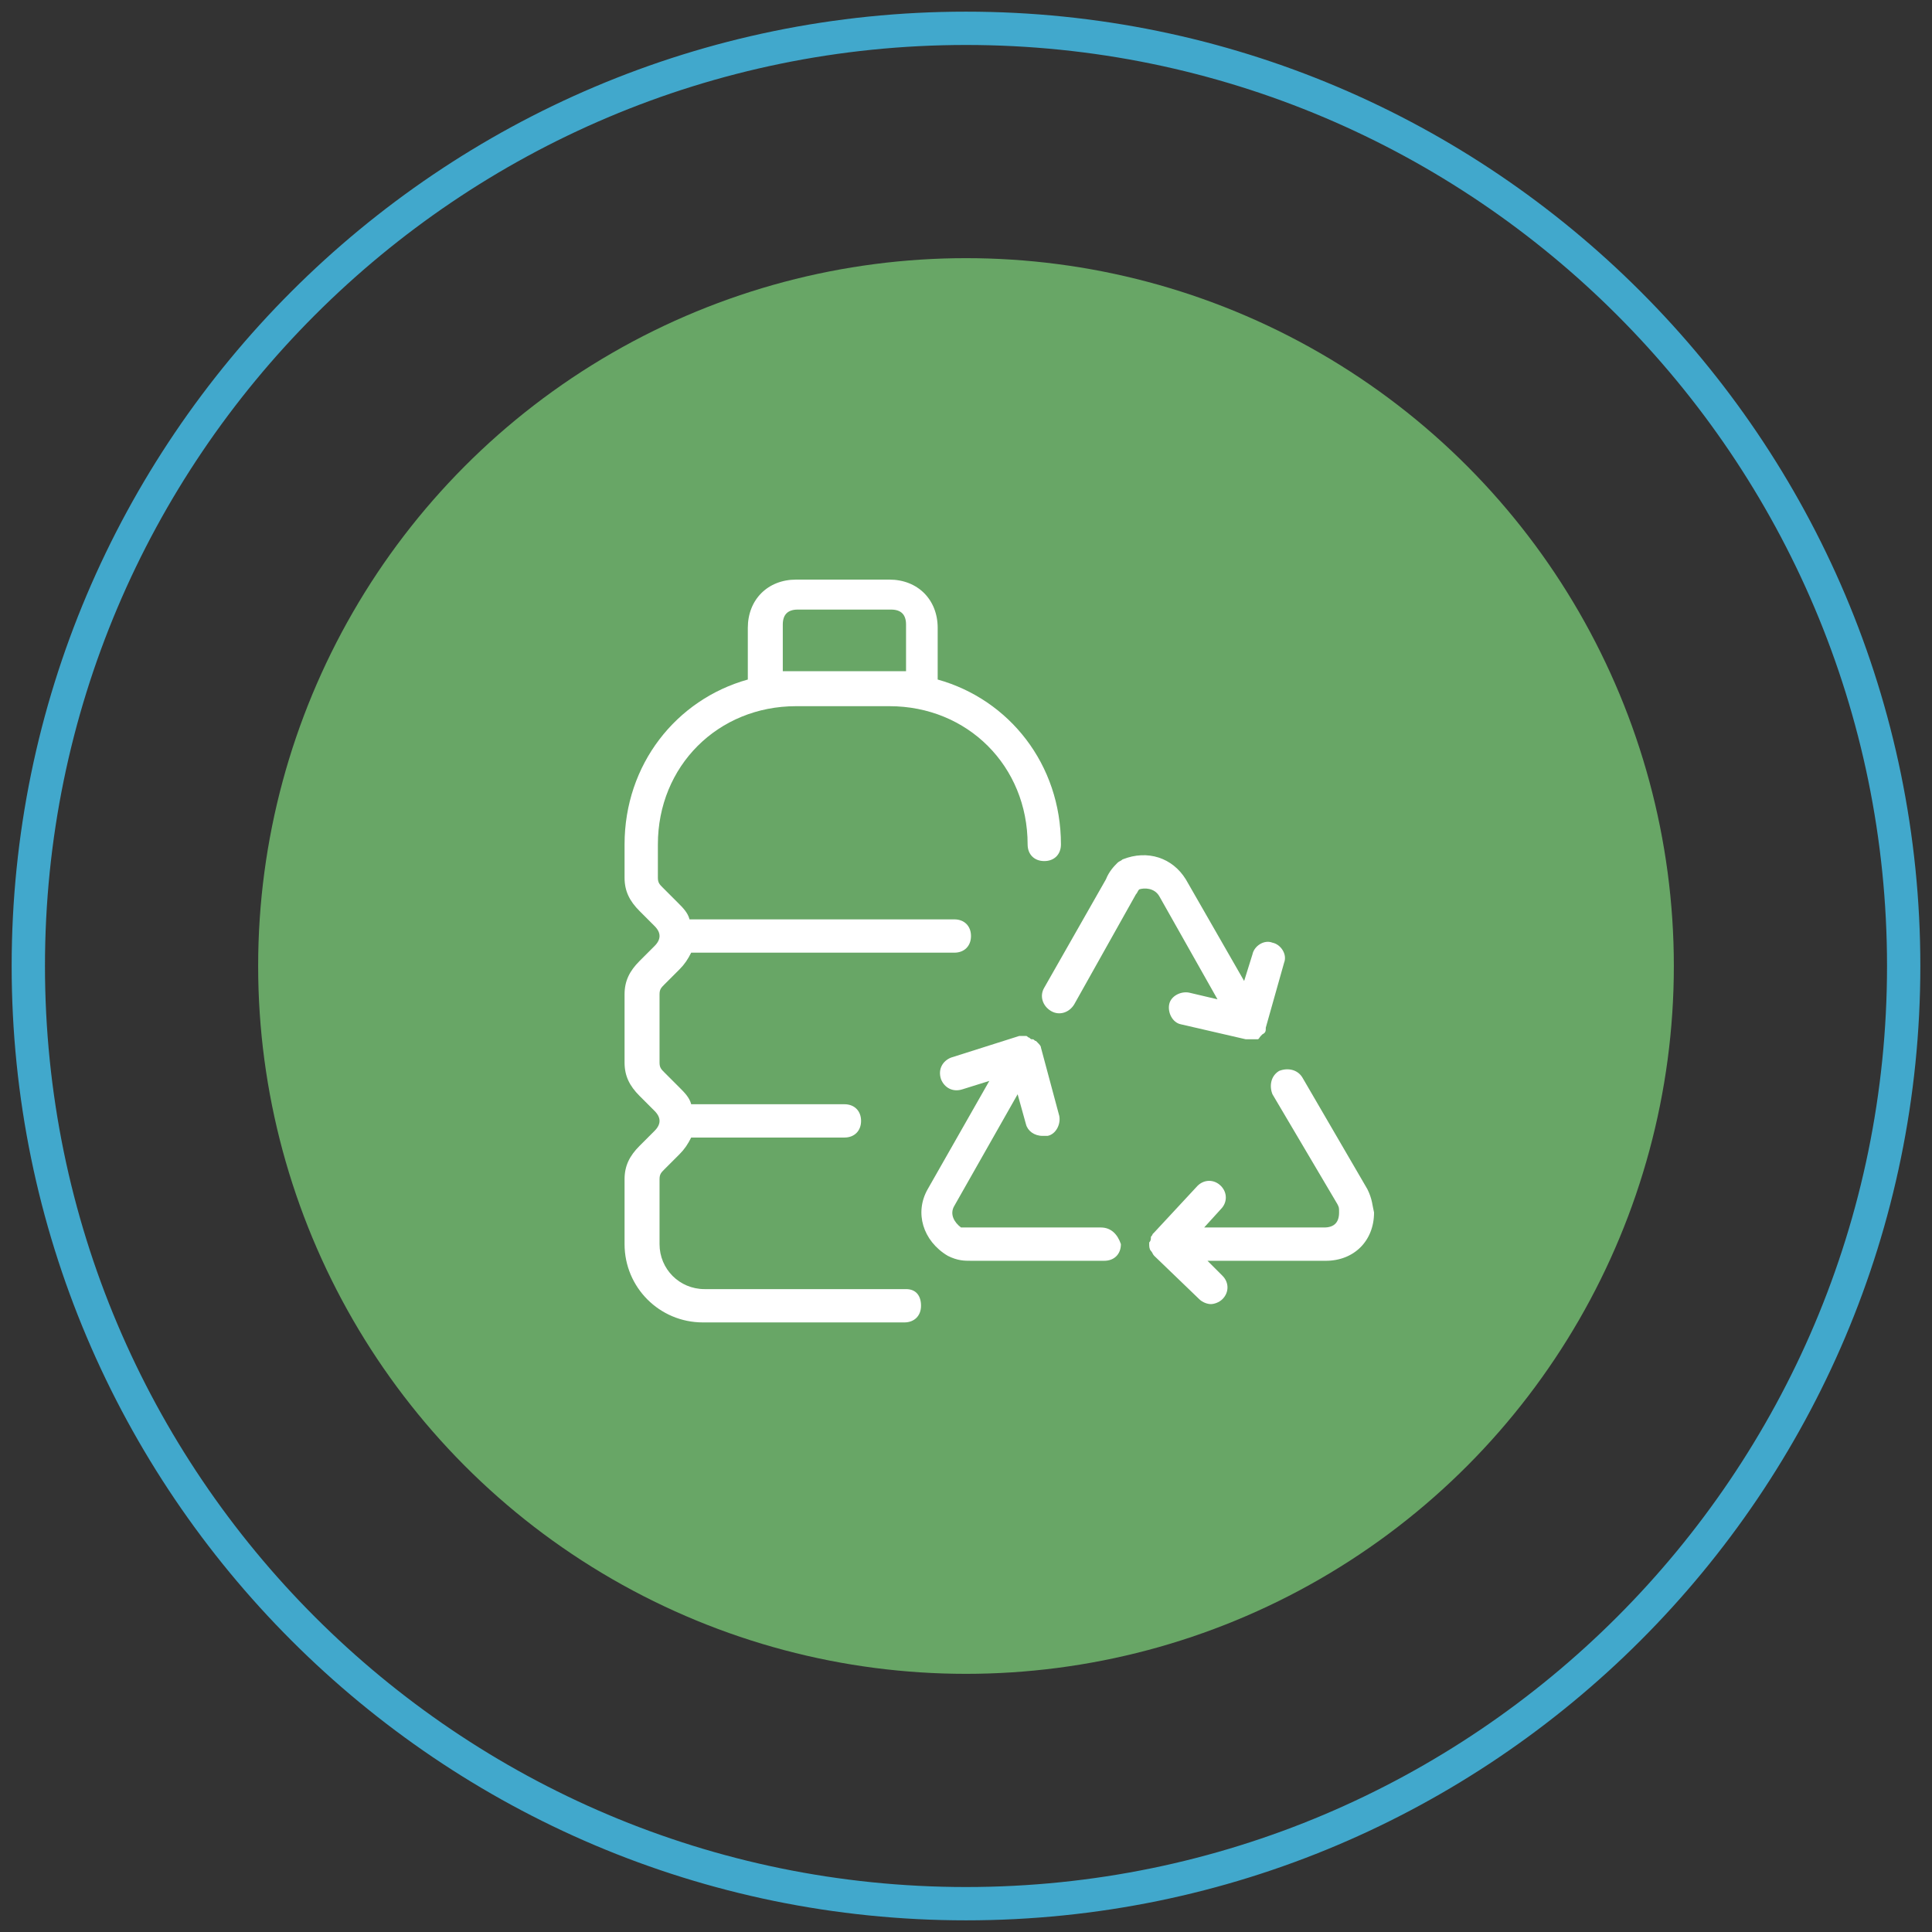
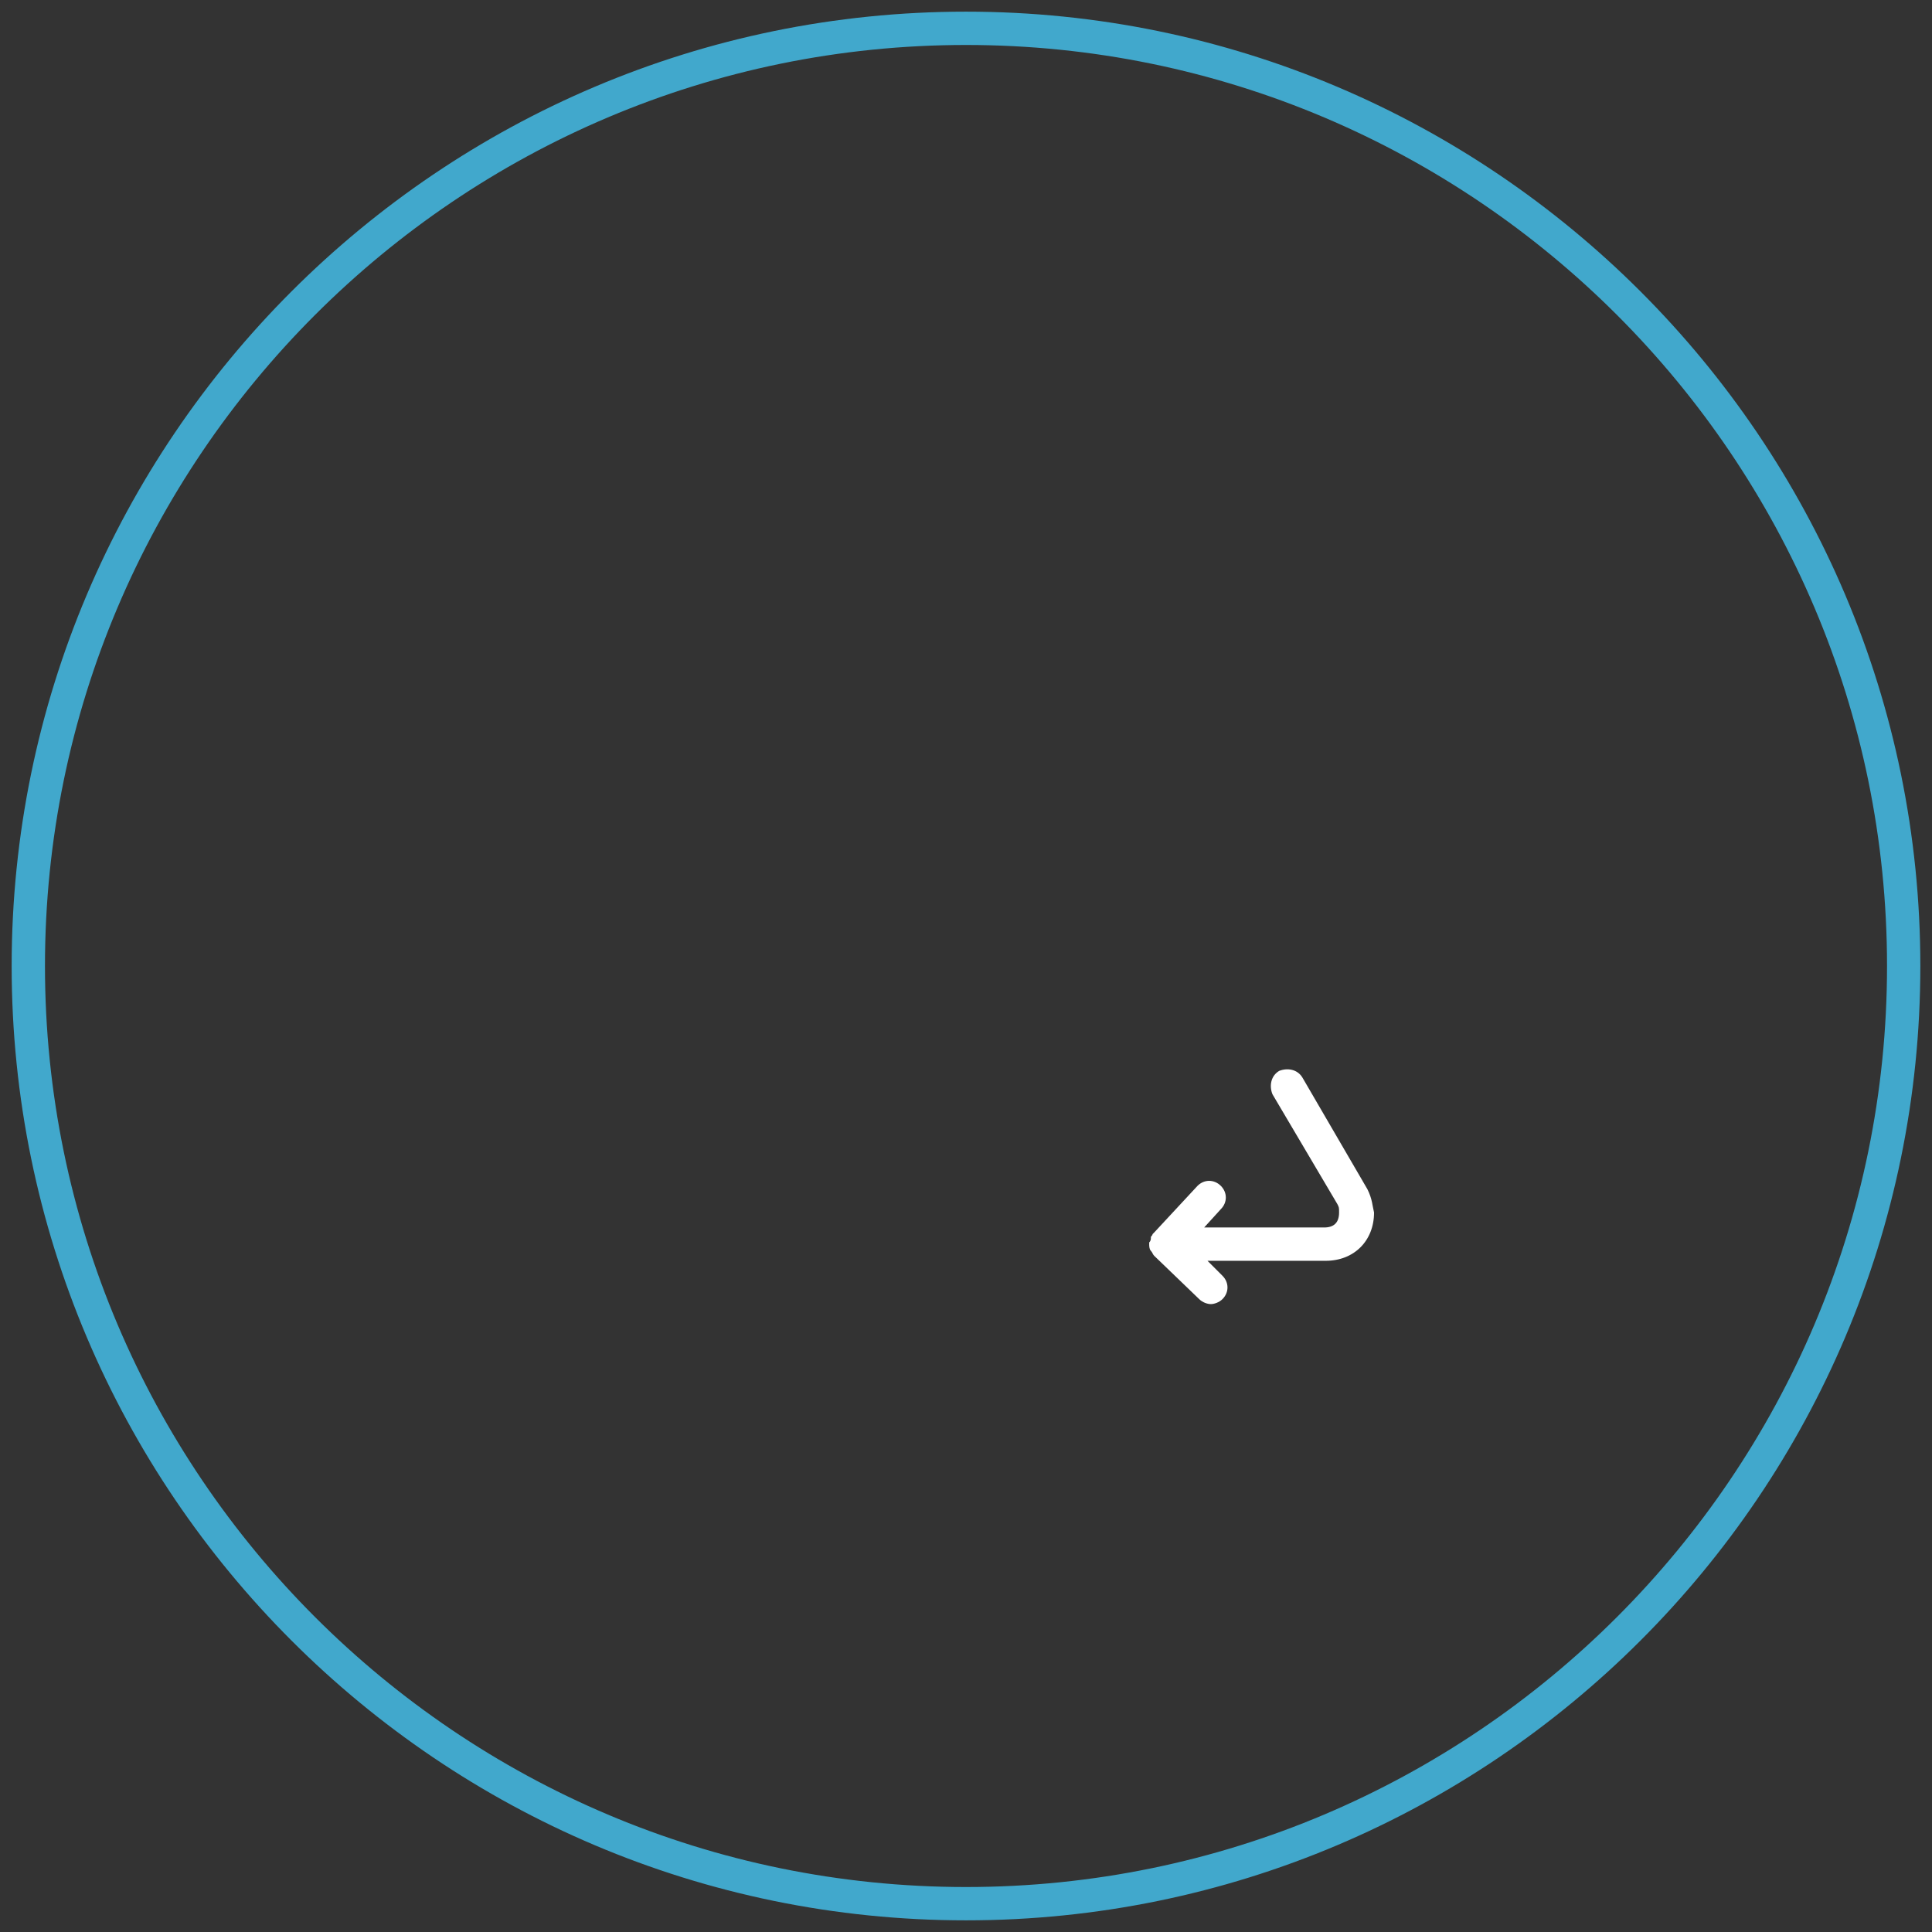
<svg xmlns="http://www.w3.org/2000/svg" id="Capa_1" x="0px" y="0px" viewBox="0 0 116 116" style="enable-background:new 0 0 116 116;" xml:space="preserve">
  <rect x="0" y="0" width="116" height="116" fill="#333333" stroke="none" />
  <style type="text/css">
	.st0{fill:#68A666;}
	.st1{fill:#41A8CC;}
	.st2{fill:#FFFFFF;}
</style>
-   <circle class="st0" cx="58" cy="58" r="42.5" />
  <g>
    <path class="st1" d="M58,115.3C26.4,115.3,0.7,89.6,0.7,58S26.4,0.7,58,0.7s57.3,25.7,57.3,57.3S89.6,115.3,58,115.3z M58,2.7   C27.5,2.7,2.7,27.5,2.7,58s24.8,55.3,55.3,55.3s55.3-24.8,55.3-55.3S88.5,2.7,58,2.7z" />
  </g>
  <g>
-     <path class="st2" d="M54.4,77.4H42.3c-1.5,0-2.7-1.2-2.7-2.7v-3.9c0-0.3,0.1-0.4,0.3-0.6l0.9-0.9c0.3-0.3,0.5-0.6,0.7-1h9.2   c0.6,0,1-0.4,1-1s-0.4-1-1-1h-9.2c-0.1-0.4-0.4-0.7-0.7-1l-0.9-0.9c-0.2-0.2-0.3-0.3-0.3-0.6v-4.1c0-0.3,0.1-0.4,0.3-0.6l0.9-0.9   c0.3-0.3,0.5-0.6,0.7-1h15.8c0.6,0,1-0.4,1-1s-0.4-1-1-1H41.4c-0.1-0.4-0.4-0.7-0.7-1l-0.9-0.9c-0.2-0.2-0.3-0.3-0.3-0.6v-2   c0-4.7,3.6-8.3,8.3-8.3h5.6c4.7,0,8.3,3.6,8.3,8.3c0,0.6,0.4,1,1,1s1-0.4,1-1c0-4.8-3.1-8.7-7.4-9.9v-3.1c0-1.7-1.2-2.9-2.9-2.9   h-5.6c-1.7,0-2.9,1.2-2.9,2.9v3.1c-4.3,1.2-7.4,5.1-7.4,9.9v2c0,0.8,0.3,1.4,0.9,2l0.9,0.9c0.2,0.2,0.3,0.4,0.3,0.6c0,0,0,0,0,0   c0,0,0,0,0,0c0,0.2-0.1,0.4-0.3,0.6l-0.9,0.9c-0.6,0.6-0.9,1.2-0.9,2v4.1c0,0.8,0.3,1.4,0.9,2l0.9,0.9c0.2,0.2,0.3,0.4,0.3,0.6   c0,0,0,0,0,0s0,0,0,0c0,0.2-0.1,0.4-0.3,0.6l-0.9,0.9c-0.6,0.6-0.9,1.2-0.9,2v3.9c0,2.6,2.1,4.7,4.7,4.7h12.1c0.6,0,1-0.4,1-1   S55,77.4,54.4,77.4z M47,37.5c0-0.6,0.3-0.9,0.9-0.9h5.6c0.6,0,0.9,0.3,0.9,0.9v2.8c-0.3,0-0.6,0-0.9,0h-5.6c-0.3,0-0.6,0-0.9,0   V37.5z" />
-     <path class="st2" d="M66.1,73.7h-8c-0.3,0-0.3,0-0.4,0c-0.4-0.3-0.7-0.8-0.4-1.3l3.8-6.7l0.5,1.8c0.1,0.4,0.5,0.7,1,0.7   c0.1,0,0.2,0,0.3,0c0.5-0.1,0.8-0.7,0.7-1.2l-1.1-4.1c0,0,0,0,0,0c0-0.1-0.1-0.2-0.2-0.3c0,0-0.1-0.1-0.1-0.1   c-0.1,0-0.1-0.1-0.2-0.1c0,0,0,0,0,0c0,0,0,0,0,0c-0.1,0-0.1,0-0.2-0.1c-0.1,0-0.1-0.1-0.2-0.1c-0.1,0-0.1,0-0.2,0   c-0.1,0-0.2,0-0.2,0c0,0,0,0,0,0l-4.1,1.3c-0.5,0.2-0.8,0.7-0.6,1.3c0.2,0.5,0.7,0.8,1.3,0.6l1.6-0.5l-3.7,6.5   c-0.8,1.4-0.3,3.1,1.2,4c0.6,0.3,1,0.3,1.4,0.3h8c0.6,0,1-0.4,1-1C67.1,74.1,66.7,73.7,66.1,73.7z" />
-     <path class="st2" d="M69.6,53.8l3.5,6.2l-1.7-0.4c-0.5-0.1-1.1,0.2-1.2,0.7c-0.1,0.5,0.2,1.1,0.7,1.2l3.9,0.9c0.1,0,0.2,0,0.2,0   c0.1,0,0.2,0,0.3,0c0,0,0.1,0,0.1,0c0,0,0.1,0,0.1,0c0,0,0,0,0,0c0.1,0,0.1-0.1,0.2-0.2c0,0,0,0,0.1-0.1C76,62,76,61.9,76,61.7   l1.1-3.9c0.2-0.5-0.2-1.1-0.7-1.2c-0.5-0.2-1.1,0.2-1.2,0.7l-0.5,1.6l-3.5-6.1c-0.8-1.3-2.3-1.8-3.8-1.2c-0.1,0.1-0.2,0.1-0.3,0.2   c-0.2,0.2-0.5,0.5-0.7,1l-3.7,6.5c-0.3,0.5-0.1,1.1,0.4,1.4c0.5,0.3,1.1,0.1,1.4-0.4l3.7-6.6c0.1-0.1,0.1-0.2,0.2-0.3   C68.7,53.3,69.3,53.3,69.6,53.8z" />
    <path class="st2" d="M82.1,71.4l-3.9-6.7c-0.3-0.5-0.9-0.6-1.4-0.4c-0.5,0.3-0.6,0.9-0.4,1.4l3.9,6.6c0.1,0.2,0.1,0.2,0.1,0.5   c0,0.6-0.3,0.9-0.9,0.9h-7.2l1-1.1c0.4-0.4,0.4-1,0-1.4c-0.4-0.4-1-0.4-1.4,0L69.3,74c0,0-0.1,0.1-0.1,0.1c0,0.1-0.1,0.1-0.1,0.2   c0,0.1,0,0.2-0.1,0.3c0,0,0,0.1,0,0.1c0,0,0,0,0,0c0,0.1,0,0.3,0.1,0.4c0.1,0.1,0.1,0.2,0.2,0.3L72,78c0.2,0.2,0.5,0.3,0.7,0.3   s0.5-0.1,0.7-0.3c0.4-0.4,0.4-1,0-1.4l-0.9-0.9h7.1c1.7,0,2.9-1.2,2.9-2.9C82.4,72.4,82.4,72,82.1,71.4z" />
  </g>
</svg>